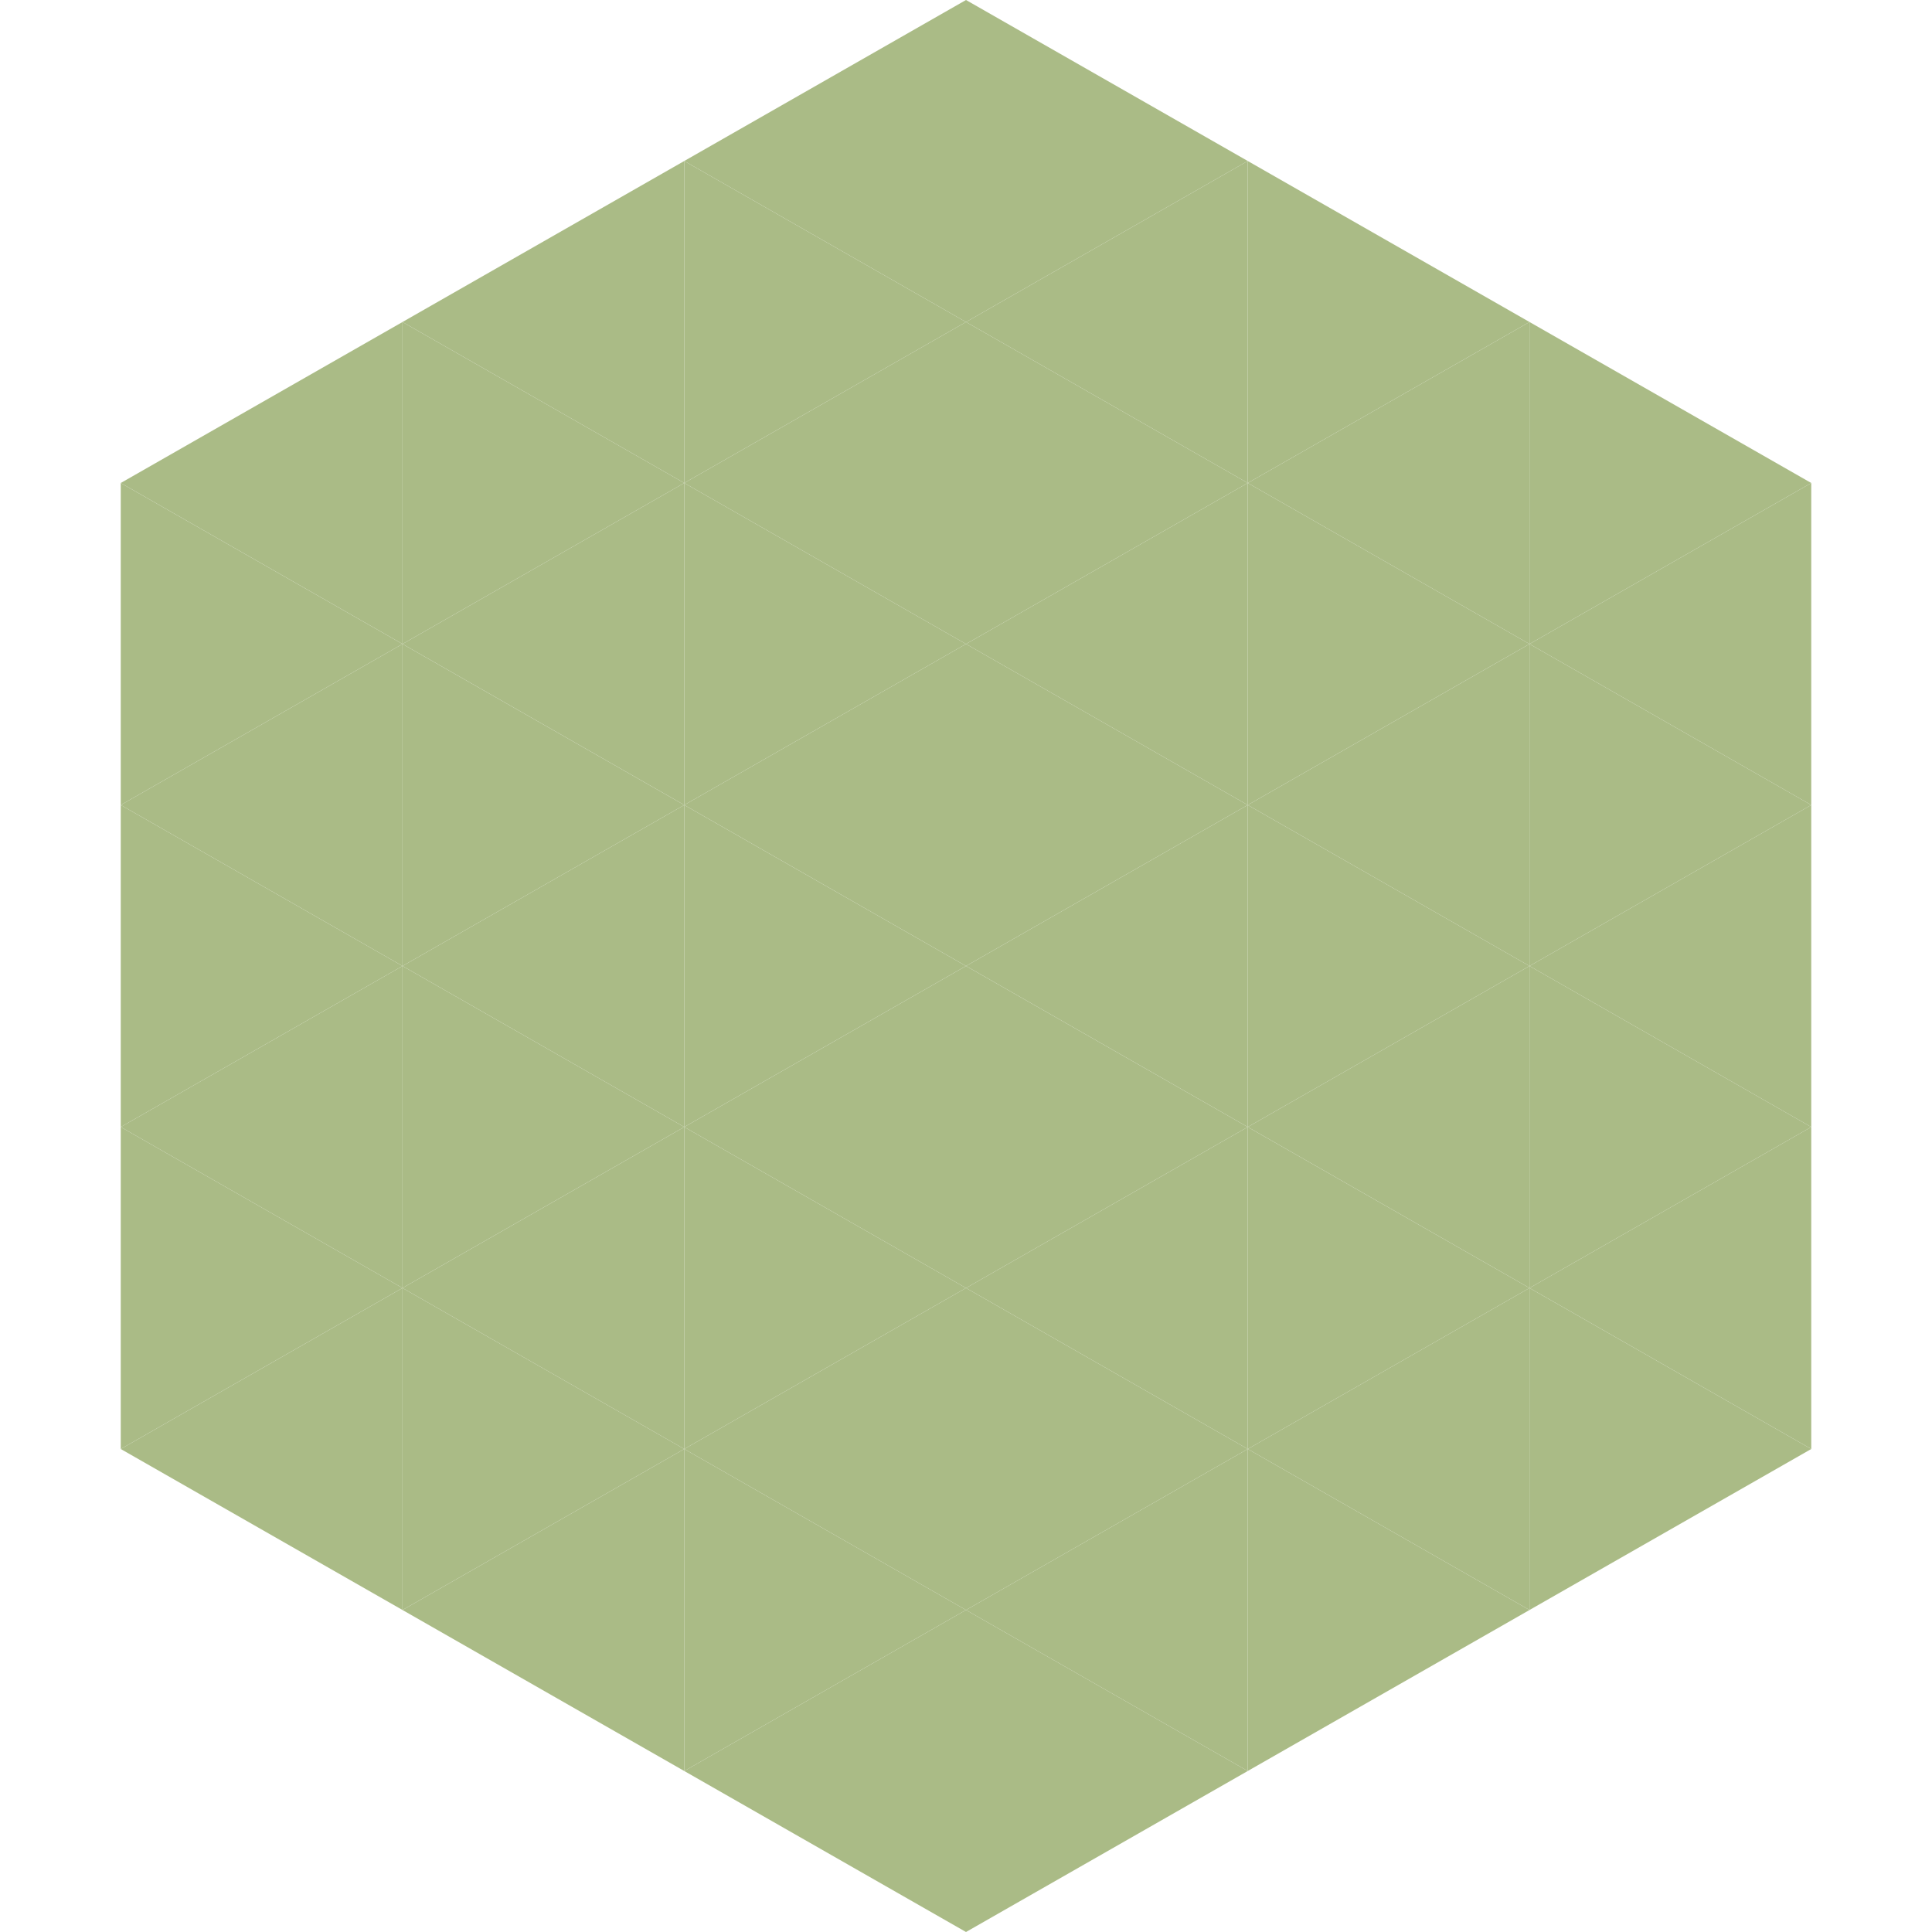
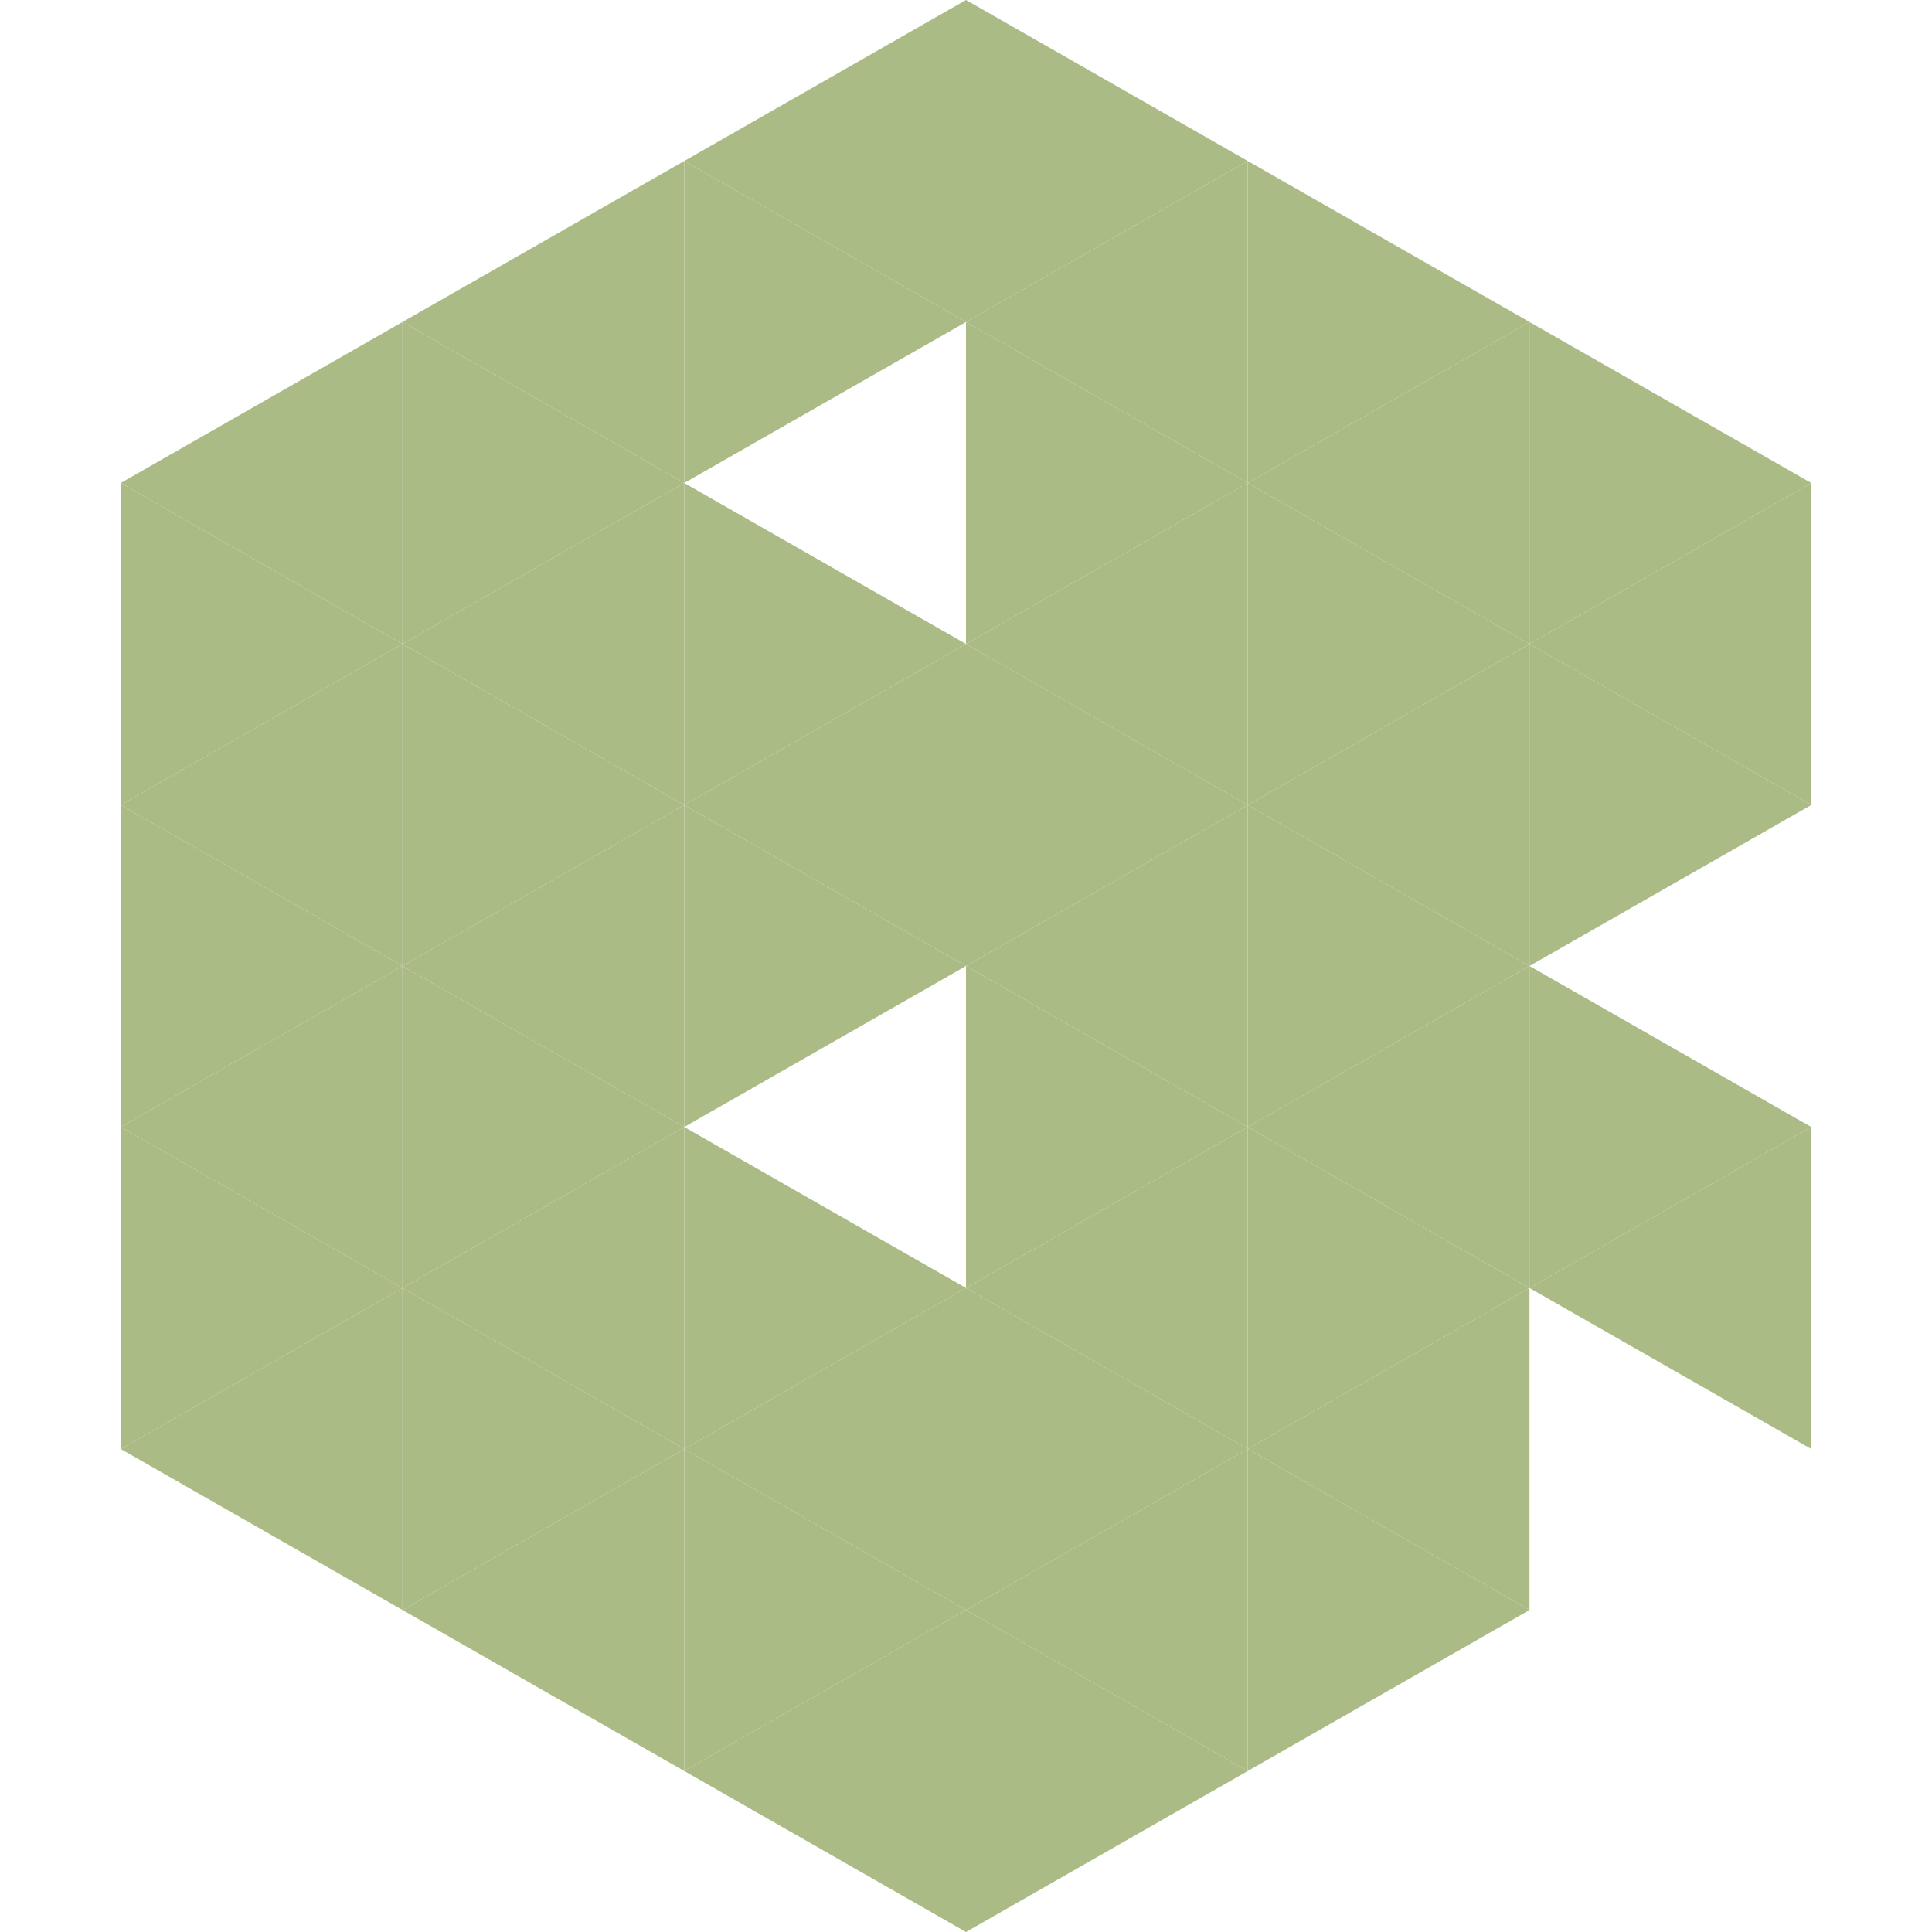
<svg xmlns="http://www.w3.org/2000/svg" width="240" height="240">
  <polygon points="50,40 15,60 50,80" style="fill:rgb(170,187,134)" />
  <polygon points="190,40 225,60 190,80" style="fill:rgb(170,187,134)" />
  <polygon points="15,60 50,80 15,100" style="fill:rgb(170,187,134)" />
  <polygon points="225,60 190,80 225,100" style="fill:rgb(170,187,134)" />
  <polygon points="50,80 15,100 50,120" style="fill:rgb(170,187,134)" />
  <polygon points="190,80 225,100 190,120" style="fill:rgb(170,187,134)" />
  <polygon points="15,100 50,120 15,140" style="fill:rgb(170,187,134)" />
-   <polygon points="225,100 190,120 225,140" style="fill:rgb(170,187,134)" />
  <polygon points="50,120 15,140 50,160" style="fill:rgb(170,187,134)" />
  <polygon points="190,120 225,140 190,160" style="fill:rgb(170,187,134)" />
  <polygon points="15,140 50,160 15,180" style="fill:rgb(170,187,134)" />
  <polygon points="225,140 190,160 225,180" style="fill:rgb(170,187,134)" />
  <polygon points="50,160 15,180 50,200" style="fill:rgb(170,187,134)" />
-   <polygon points="190,160 225,180 190,200" style="fill:rgb(170,187,134)" />
  <polygon points="15,180 50,200 15,220" style="fill:rgb(255,255,255); fill-opacity:0" />
  <polygon points="225,180 190,200 225,220" style="fill:rgb(255,255,255); fill-opacity:0" />
-   <polygon points="50,0 85,20 50,40" style="fill:rgb(255,255,255); fill-opacity:0" />
  <polygon points="190,0 155,20 190,40" style="fill:rgb(255,255,255); fill-opacity:0" />
  <polygon points="85,20 50,40 85,60" style="fill:rgb(170,187,134)" />
  <polygon points="155,20 190,40 155,60" style="fill:rgb(170,187,134)" />
  <polygon points="50,40 85,60 50,80" style="fill:rgb(170,187,134)" />
  <polygon points="190,40 155,60 190,80" style="fill:rgb(170,187,134)" />
  <polygon points="85,60 50,80 85,100" style="fill:rgb(170,187,134)" />
  <polygon points="155,60 190,80 155,100" style="fill:rgb(170,187,134)" />
  <polygon points="50,80 85,100 50,120" style="fill:rgb(170,187,134)" />
  <polygon points="190,80 155,100 190,120" style="fill:rgb(170,187,134)" />
  <polygon points="85,100 50,120 85,140" style="fill:rgb(170,187,134)" />
  <polygon points="155,100 190,120 155,140" style="fill:rgb(170,187,134)" />
  <polygon points="50,120 85,140 50,160" style="fill:rgb(170,187,134)" />
  <polygon points="190,120 155,140 190,160" style="fill:rgb(170,187,134)" />
  <polygon points="85,140 50,160 85,180" style="fill:rgb(170,187,134)" />
  <polygon points="155,140 190,160 155,180" style="fill:rgb(170,187,134)" />
  <polygon points="50,160 85,180 50,200" style="fill:rgb(170,187,134)" />
  <polygon points="190,160 155,180 190,200" style="fill:rgb(170,187,134)" />
  <polygon points="85,180 50,200 85,220" style="fill:rgb(170,187,134)" />
  <polygon points="155,180 190,200 155,220" style="fill:rgb(170,187,134)" />
  <polygon points="120,0 85,20 120,40" style="fill:rgb(170,187,134)" />
  <polygon points="120,0 155,20 120,40" style="fill:rgb(170,187,134)" />
  <polygon points="85,20 120,40 85,60" style="fill:rgb(170,187,134)" />
  <polygon points="155,20 120,40 155,60" style="fill:rgb(170,187,134)" />
-   <polygon points="120,40 85,60 120,80" style="fill:rgb(170,187,134)" />
  <polygon points="120,40 155,60 120,80" style="fill:rgb(170,187,134)" />
  <polygon points="85,60 120,80 85,100" style="fill:rgb(170,187,134)" />
  <polygon points="155,60 120,80 155,100" style="fill:rgb(170,187,134)" />
  <polygon points="120,80 85,100 120,120" style="fill:rgb(170,187,134)" />
  <polygon points="120,80 155,100 120,120" style="fill:rgb(170,187,134)" />
  <polygon points="85,100 120,120 85,140" style="fill:rgb(170,187,134)" />
  <polygon points="155,100 120,120 155,140" style="fill:rgb(170,187,134)" />
-   <polygon points="120,120 85,140 120,160" style="fill:rgb(170,187,134)" />
  <polygon points="120,120 155,140 120,160" style="fill:rgb(170,187,134)" />
  <polygon points="85,140 120,160 85,180" style="fill:rgb(170,187,134)" />
  <polygon points="155,140 120,160 155,180" style="fill:rgb(170,187,134)" />
  <polygon points="120,160 85,180 120,200" style="fill:rgb(170,187,134)" />
  <polygon points="120,160 155,180 120,200" style="fill:rgb(170,187,134)" />
  <polygon points="85,180 120,200 85,220" style="fill:rgb(170,187,134)" />
  <polygon points="155,180 120,200 155,220" style="fill:rgb(170,187,134)" />
  <polygon points="120,200 85,220 120,240" style="fill:rgb(170,187,134)" />
  <polygon points="120,200 155,220 120,240" style="fill:rgb(170,187,134)" />
  <polygon points="85,220 120,240 85,260" style="fill:rgb(255,255,255); fill-opacity:0" />
  <polygon points="155,220 120,240 155,260" style="fill:rgb(255,255,255); fill-opacity:0" />
</svg>